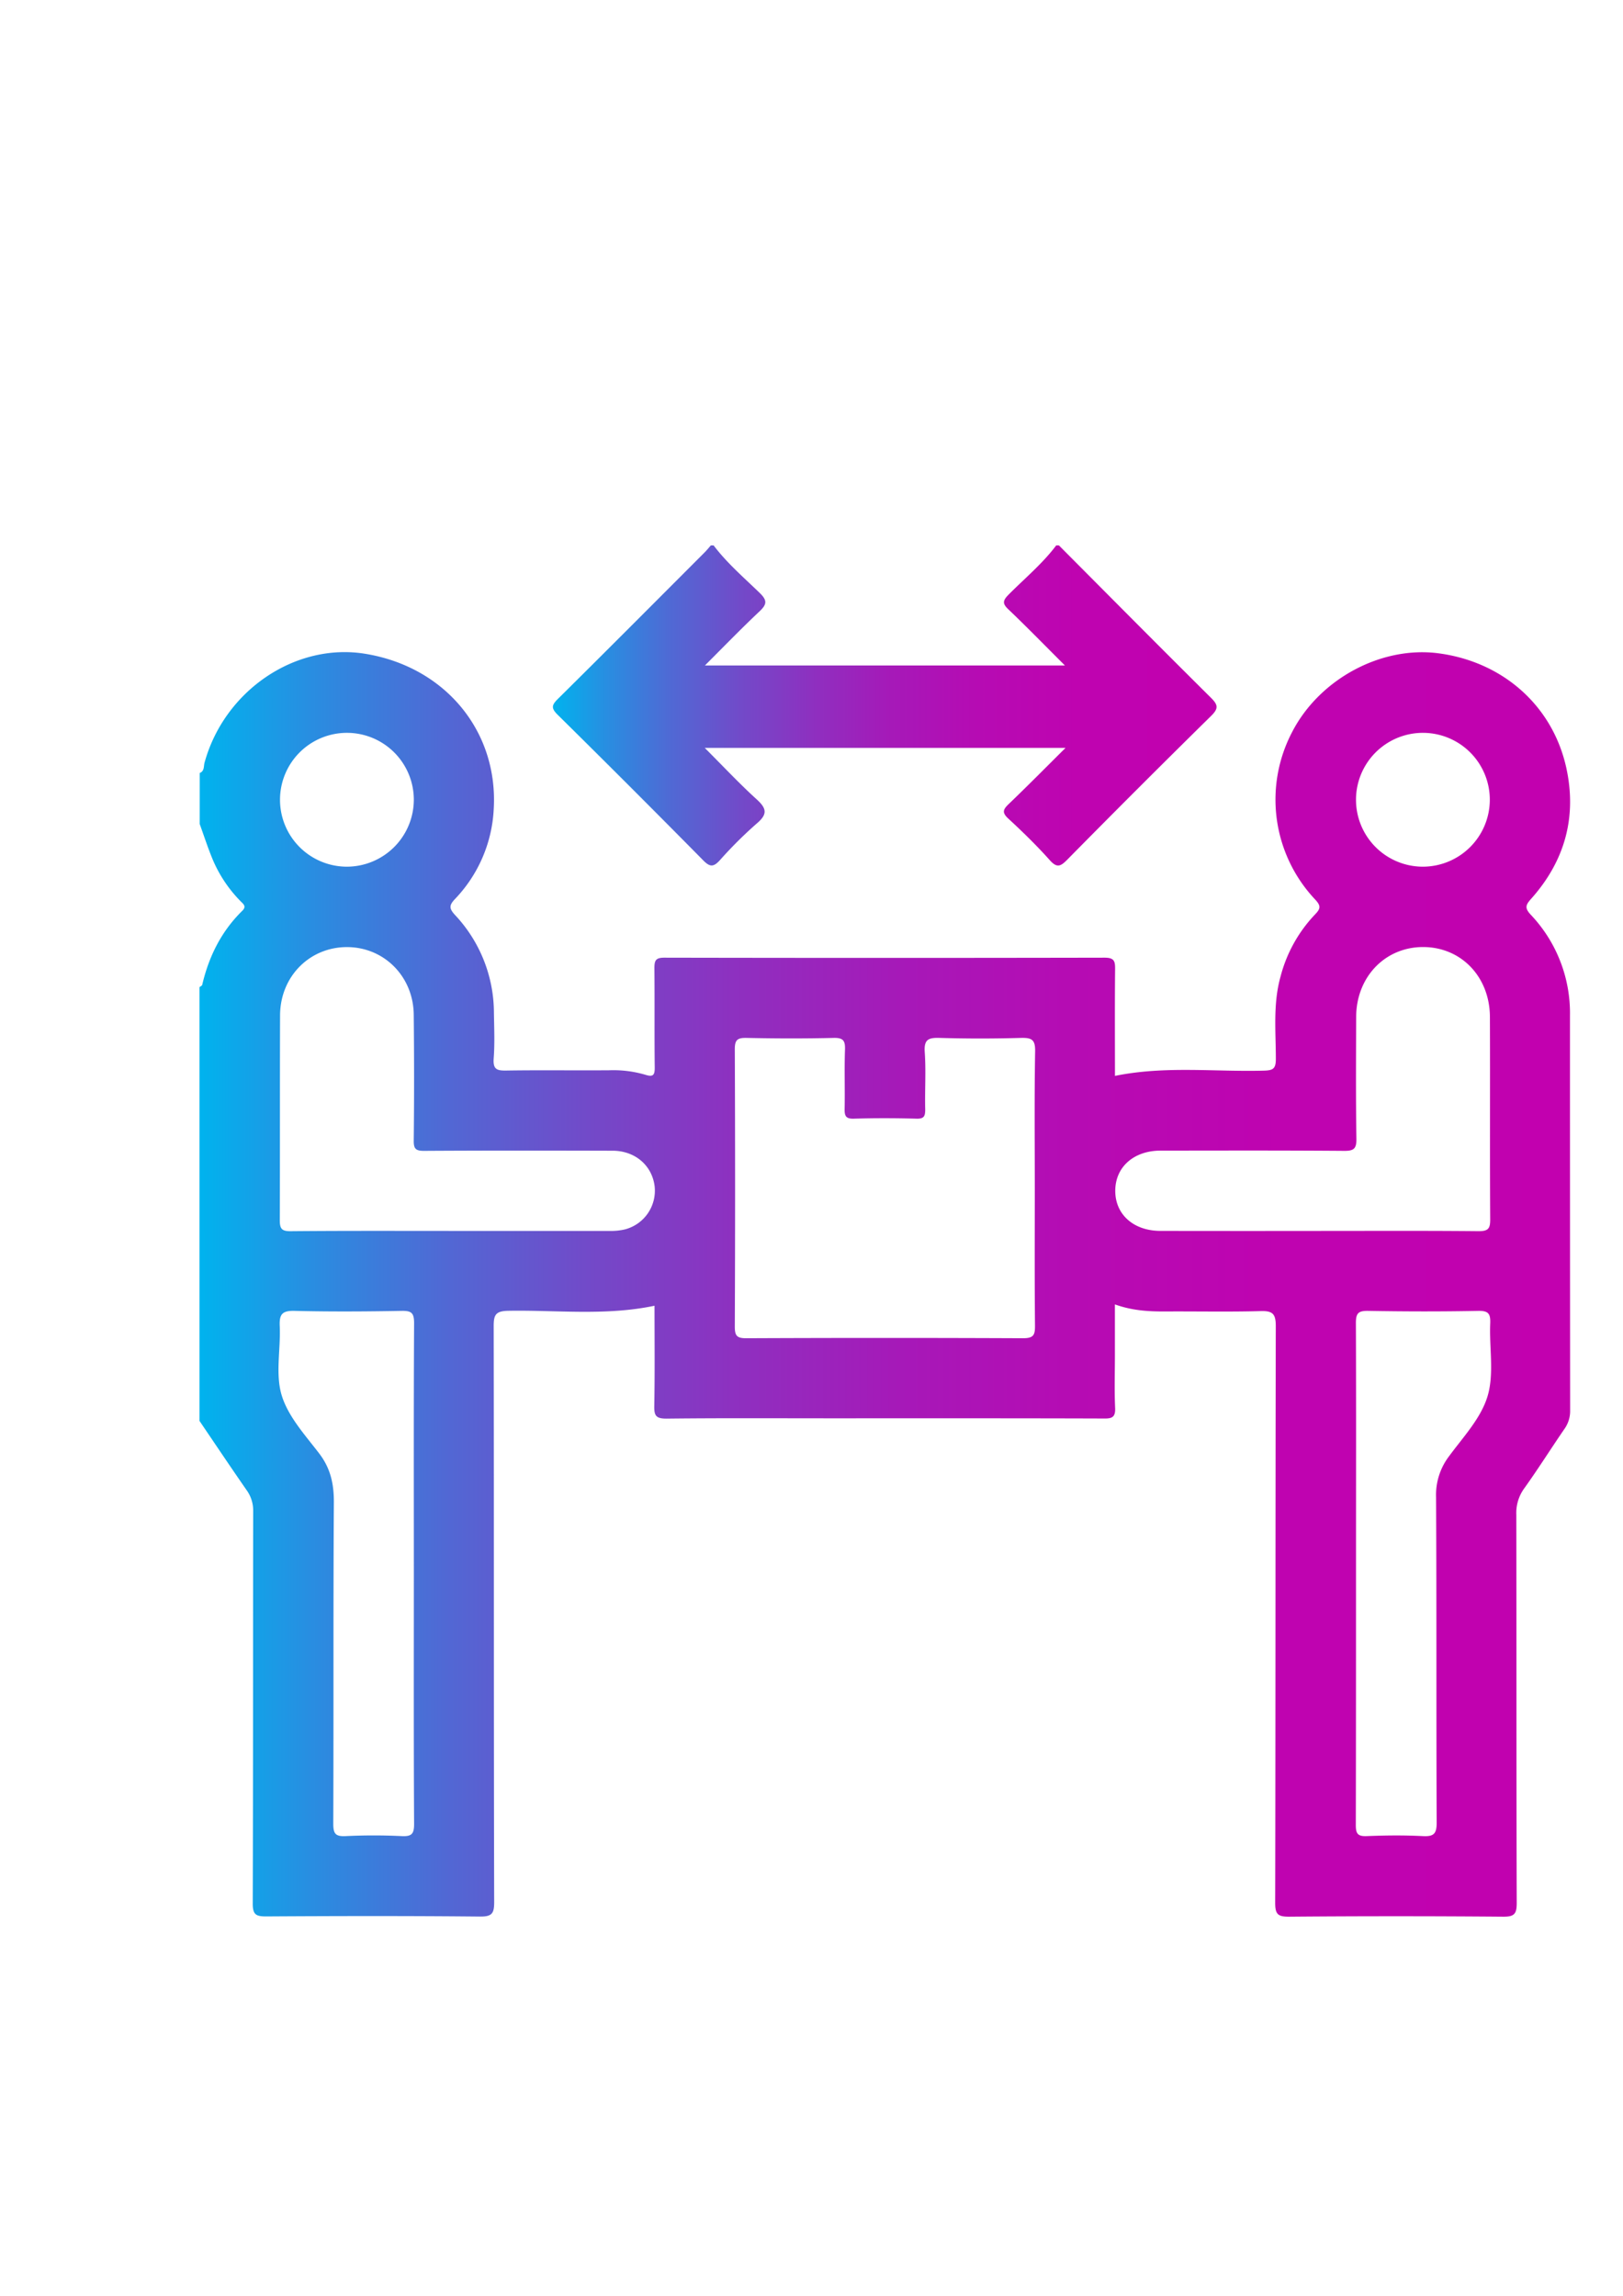
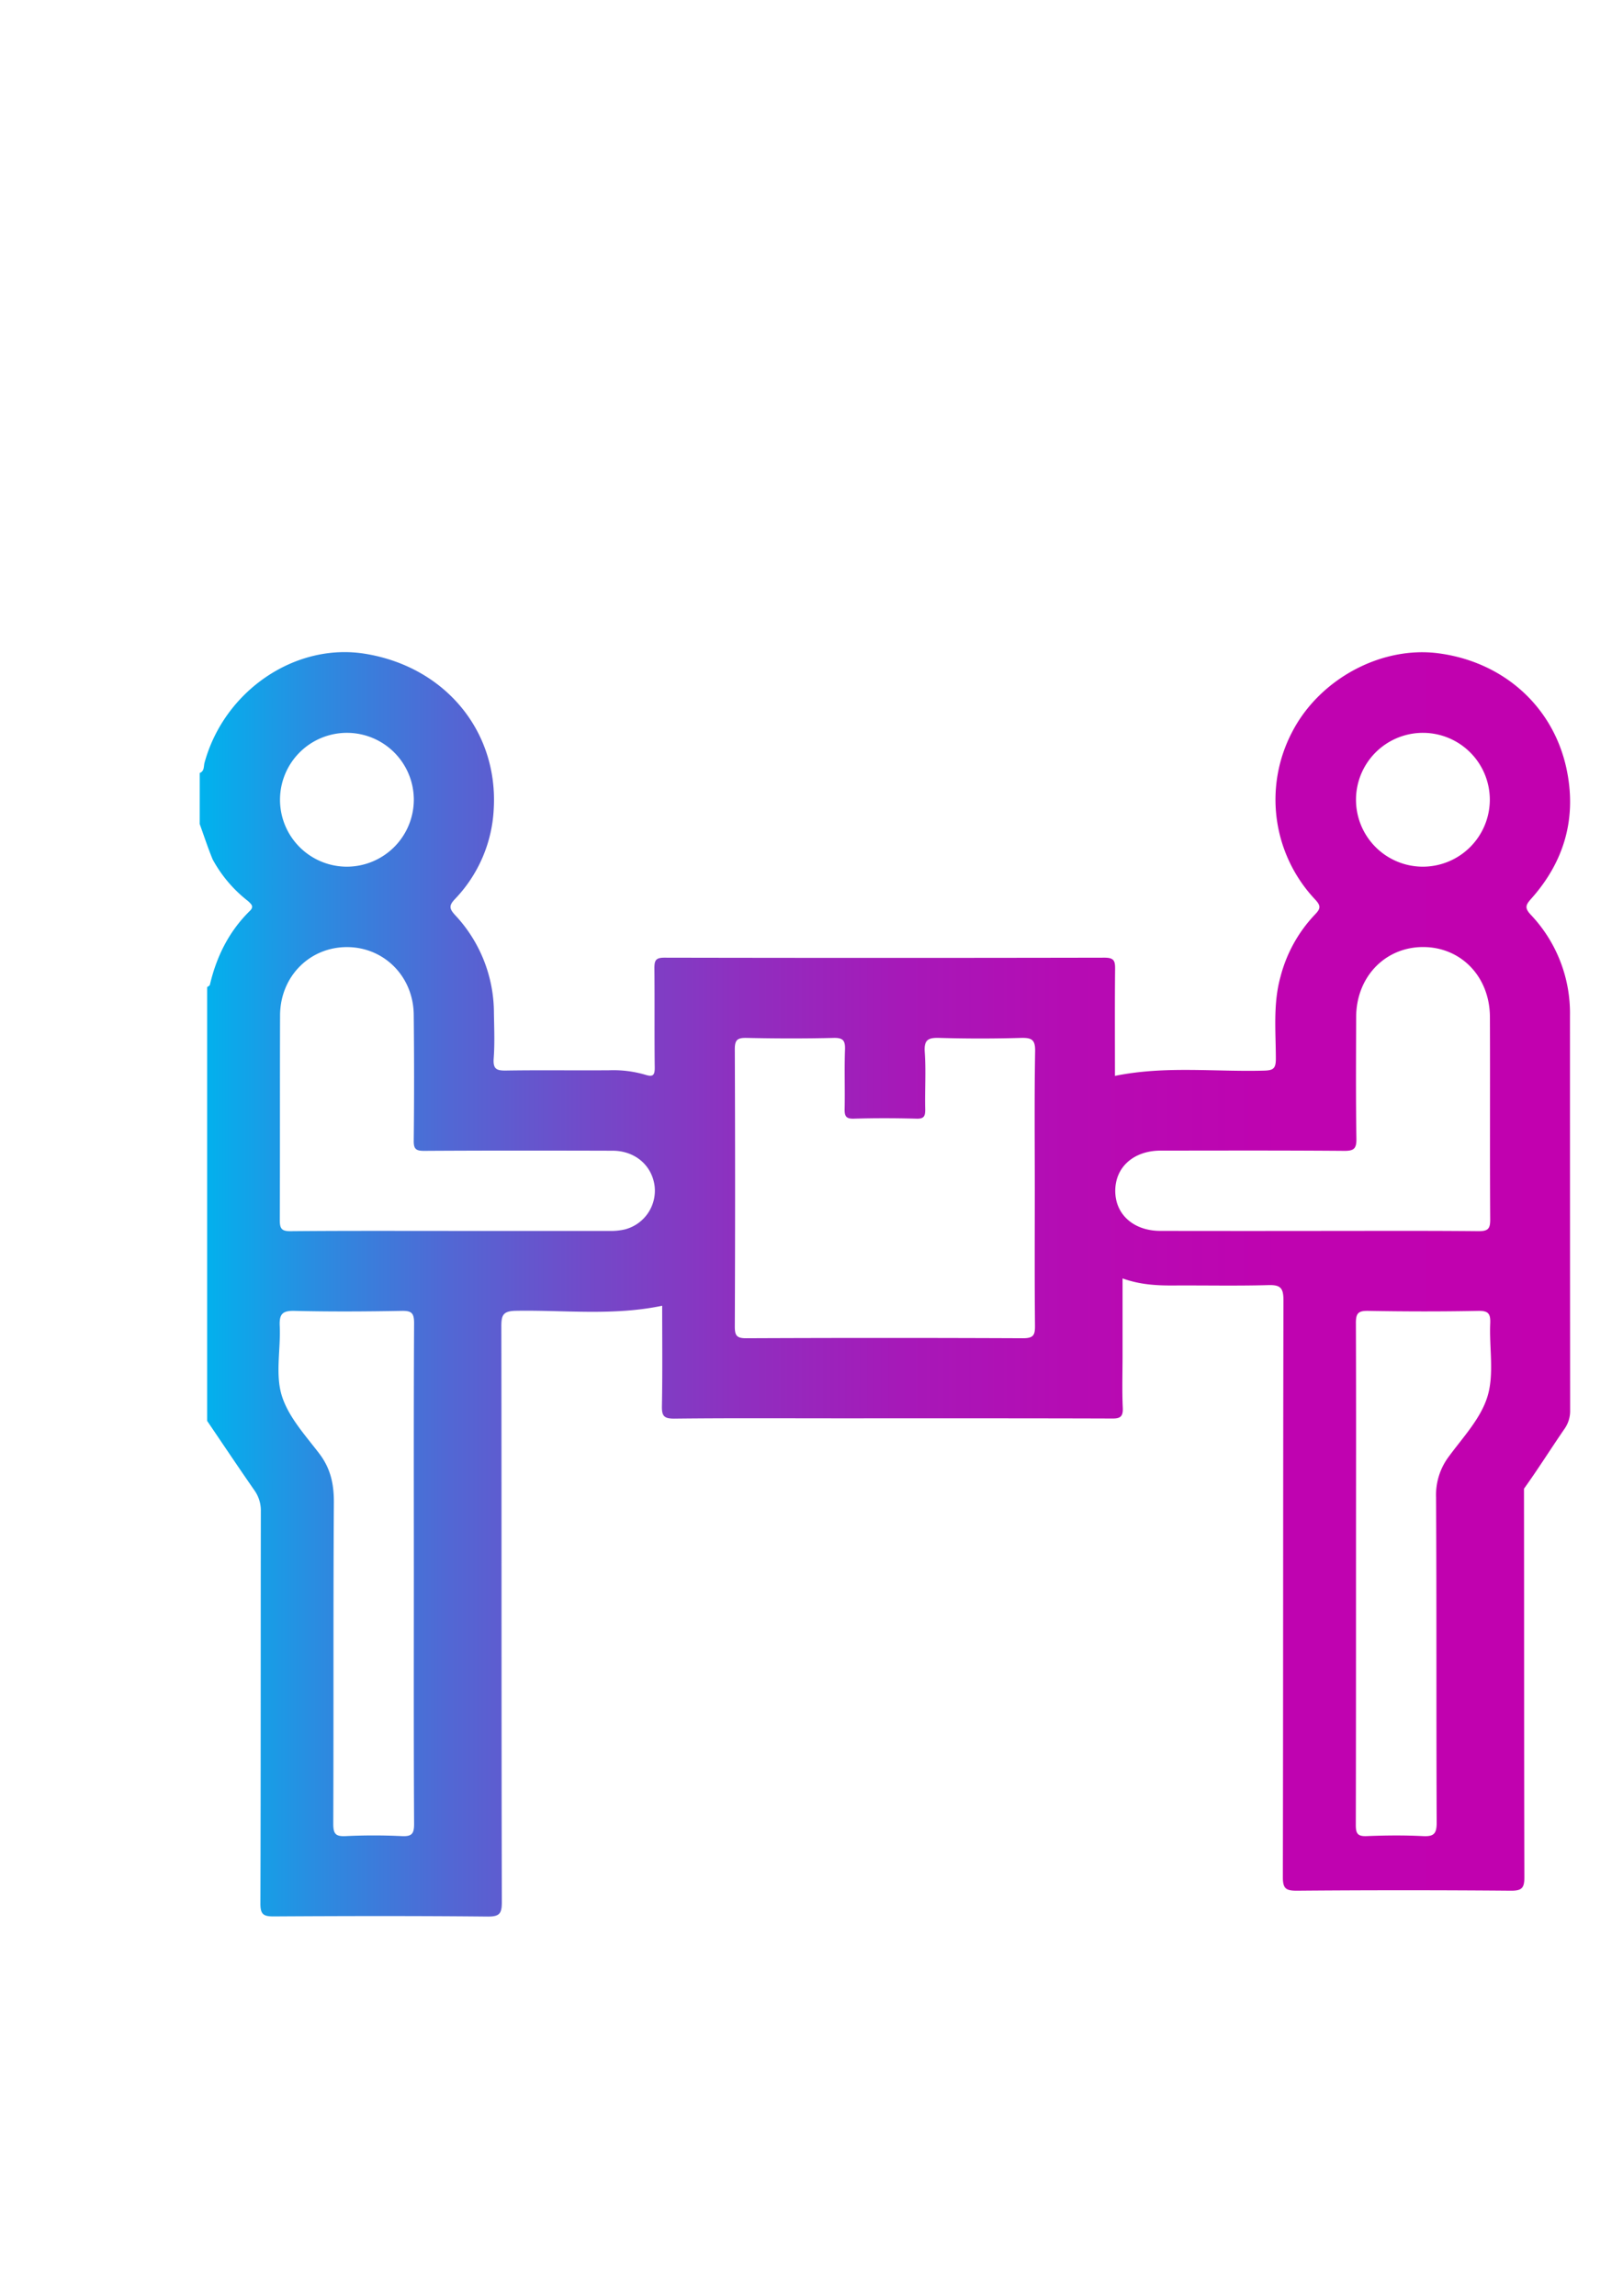
<svg xmlns="http://www.w3.org/2000/svg" xmlns:xlink="http://www.w3.org/1999/xlink" id="Calque_1" data-name="Calque 1" viewBox="0 0 595.28 841.89">
  <defs>
    <style>.cls-1{fill:url(#linear-gradient);}.cls-2{fill:url(#linear-gradient-2);}</style>
    <linearGradient id="linear-gradient" x1="73.25" y1="470.97" x2="575.94" y2="470.97" gradientUnits="userSpaceOnUse">
      <stop offset="0" stop-color="#00b3ee" />
      <stop offset="0.08" stop-color="#288ee1" />
      <stop offset="0.18" stop-color="#5168d4" />
      <stop offset="0.29" stop-color="#7448c8" />
      <stop offset="0.4" stop-color="#902ebf" />
      <stop offset="0.51" stop-color="#a619b8" />
      <stop offset="0.64" stop-color="#b60bb3" />
      <stop offset="0.79" stop-color="#bf03b0" />
      <stop offset="1" stop-color="#c200af" />
    </linearGradient>
    <linearGradient id="linear-gradient-2" x1="202.83" y1="258.72" x2="446.2" y2="258.72" xlink:href="#linear-gradient" />
  </defs>
-   <path class="cls-1" d="M73.25,283.47C75,282.8,74.68,281,75,279.76c7.22-26.46,33.33-44.22,59-40,29.17,4.77,48.75,28.27,47.09,56.9a51.27,51.27,0,0,1-14.24,33.05c-2.2,2.33-2.09,3.48,0,5.78a52.53,52.53,0,0,1,14.31,36c.09,5.57.33,11.15-.09,16.68-.29,4,1.2,4.47,4.64,4.41,12.6-.2,25.2,0,37.79-.1a41.74,41.74,0,0,1,13.09,1.61c2.86.92,3.59.31,3.55-2.69-.15-12.11,0-24.22-.12-36.32,0-2.84.44-3.9,3.66-3.89q80.75.16,161.48,0c3.53,0,3.86,1.3,3.83,4.2-.13,13-.05,26.08-.05,39.15,18.39-3.76,36.59-1.43,54.68-1.93,3.35-.09,4.31-.73,4.33-4.23,0-10.1-1.08-20.26,1.72-30.25a51.84,51.84,0,0,1,12.71-22.85c2.14-2.19,2-3.24,0-5.41a53.36,53.36,0,0,1-8.47-61.4c10-19.42,32.65-31.65,53.66-28.9,23.55,3.08,41.84,19.14,46.89,41.9,4,18.14-.53,34.34-12.92,48.18-2,2.25-2.36,3.35-.1,5.78a52.41,52.41,0,0,1,14.39,37q0,72.4.06,144.8a11.31,11.31,0,0,1-2.1,6.79c-5,7.27-9.69,14.75-14.83,21.91a15.32,15.32,0,0,0-2.81,9.53c.08,47.45,0,94.89.15,142.34,0,4-.81,5.11-5,5.07q-39.25-.33-78.53,0c-4,0-5.06-.84-5.06-5,.15-70.52.06-141,.22-211.55,0-4.47-1.09-5.66-5.54-5.53-11.77.33-23.55.06-35.33.14-5.91,0-11.75-.31-18.14-2.59V497.1c0,6.38-.21,12.77.08,19.14.16,3.35-1,4-4.09,3.94-33.37-.11-66.75-.07-100.12-.07-20.13,0-40.25-.12-60.37.11-3.82,0-4.51-1.08-4.45-4.61.23-12.23.09-24.48.09-36.78-18,3.76-35.86,1.54-53.62,1.85-4.71.08-5.38,1.54-5.37,5.71.12,70.36,0,140.71.18,211.06,0,4.13-.7,5.41-5.18,5.37-26.17-.26-52.35-.21-78.53-.05-3.68,0-4.85-.71-4.84-4.68.16-47.94.08-95.88.16-143.82a12.76,12.76,0,0,0-2.33-7.71c-5.87-8.45-11.59-17-17.36-25.5V362c.34-.28.91-.52,1-.86,2.43-10.38,7-19.6,14.67-27.12,1.71-1.66.38-2.52-.61-3.54A48.81,48.81,0,0,1,78,315.16c-1.77-4.27-3.19-8.69-4.76-13ZM379.54,436.06c0-16.85-.17-33.7.12-50.54.08-4.28-1.25-5-5.15-4.91q-15,.43-29.92,0c-4-.12-5.74.54-5.42,5.16.49,7,0,14.05.17,21.08,0,2.39-.37,3.45-3.14,3.38-7.68-.21-15.38-.23-23.06,0-3,.09-3.4-1.1-3.35-3.66.15-7.2-.13-14.4.13-21.59.12-3.32-.6-4.46-4.18-4.37-10.63.26-21.26.23-31.89,0-3.35-.07-4.36.67-4.34,4.21q.21,50.78,0,101.56c0,3.3.6,4.38,4.17,4.36q50.78-.22,101.56,0c3.93,0,4.4-1.26,4.37-4.67C379.45,469.42,379.54,452.74,379.54,436.06ZM166,451.39q28.69,0,57.4,0a22.52,22.52,0,0,0,5.81-.56,14.67,14.67,0,0,0,10.88-15.93c-1-7.59-7.19-12.9-15.39-12.92-23.06-.06-46.12-.09-69.18.05-3,0-3.81-.71-3.77-3.76.17-15.37.16-30.74,0-46.12-.11-14-10.8-24.78-24.38-24.84-13.81-.06-24.61,10.79-24.65,25.06-.09,25,0,50-.1,75.06,0,3.13.68,4.09,4,4.06C126.38,451.31,146.17,451.39,166,451.39Zm317,0c19.79,0,39.58-.1,59.37.09,3.53,0,4.22-1,4.2-4.33-.15-24.69,0-49.39-.1-74.09,0-14.78-10.48-25.73-24.44-25.77s-24.56,10.91-24.62,25.6c-.05,14.88-.15,29.77.09,44.65.06,3.72-.94,4.52-4.55,4.49-22.4-.18-44.81-.11-67.21-.09-9.9,0-16.64,6-16.69,14.67s6.66,14.76,16.55,14.77Q454.25,451.43,483,451.39ZM151.79,577c0-30.59-.08-61.18.09-91.77,0-3.69-.88-4.59-4.54-4.52-13.08.24-26.18.32-39.26,0-4.54-.12-5.68,1.19-5.48,5.58.38,8.49-1.65,17.56.71,25.36s8.56,14.55,13.71,21.28c4.23,5.51,5.48,11.27,5.43,18.09-.24,39.26-.06,78.52-.21,117.78,0,3.65.82,4.7,4.52,4.52,6.85-.33,13.75-.33,20.6,0,3.69.18,4.54-.86,4.52-4.52C151.71,638.22,151.79,607.63,151.79,577Zm345.56,0c0,30.75,0,61.51-.07,92.26,0,3.13.68,4.19,4,4.06,6.86-.28,13.75-.35,20.6,0,4,.21,5.08-.85,5.06-5-.18-39.75,0-79.5-.22-119.25a23.39,23.39,0,0,1,4.63-14.88c5.21-7.11,11.77-14,14.23-22.11,2.51-8.24.61-17.79,1-26.75.14-3.54-.61-4.7-4.45-4.62-13.4.27-26.82.24-40.23,0-3.59-.06-4.61.72-4.59,4.48C497.43,515.82,497.35,546.41,497.35,577ZM151.78,293.15a24.54,24.54,0,1,0-24.53,24.67A24.6,24.6,0,0,0,151.78,293.15Zm394.65.25a24.54,24.54,0,1,0-24.79,24.42A24.59,24.59,0,0,0,546.43,293.4Z" />
-   <path class="cls-2" d="M388.38,200c18.56,18.64,37.07,37.33,55.75,55.86,2.62,2.6,2.87,3.93.08,6.67q-26.58,26.15-52.75,52.71c-2.4,2.42-3.74,3.2-6.41.21-4.78-5.36-9.95-10.4-15.24-15.28-2.36-2.18-1.93-3.31.13-5.29,6.84-6.55,13.49-13.29,20.87-20.62H258.49c6.62,6.61,12.58,13,19,18.83,3.69,3.34,4.13,5.45.11,8.86a152.53,152.53,0,0,0-13.55,13.48c-2.24,2.44-3.55,2.68-6.05.15q-26.52-26.88-53.42-53.42c-2.53-2.49-2.24-3.62.1-5.92,18-17.82,35.9-35.79,53.81-53.72.79-.79,1.49-1.68,2.24-2.52h1c4.93,6.51,11.12,11.82,16.94,17.46,2.85,2.77,2.57,4.22-.12,6.76-6.69,6.3-13.09,12.91-20,19.81H390.58c-7.24-7.22-13.84-14-20.67-20.52-2.14-2-2.28-3.12-.1-5.33,5.93-6,12.49-11.39,17.59-18.18Z" />
+   <path class="cls-1" d="M73.25,283.47C75,282.8,74.68,281,75,279.76c7.22-26.46,33.33-44.22,59-40,29.17,4.77,48.75,28.27,47.09,56.9a51.27,51.27,0,0,1-14.24,33.05c-2.2,2.33-2.09,3.48,0,5.78a52.53,52.53,0,0,1,14.31,36c.09,5.57.33,11.15-.09,16.68-.29,4,1.2,4.47,4.64,4.41,12.6-.2,25.2,0,37.79-.1a41.74,41.74,0,0,1,13.09,1.61c2.86.92,3.59.31,3.55-2.69-.15-12.11,0-24.22-.12-36.32,0-2.84.44-3.9,3.66-3.89q80.75.16,161.48,0c3.53,0,3.86,1.3,3.83,4.2-.13,13-.05,26.08-.05,39.15,18.39-3.76,36.59-1.43,54.68-1.93,3.35-.09,4.31-.73,4.33-4.23,0-10.1-1.08-20.26,1.72-30.25a51.84,51.84,0,0,1,12.71-22.85c2.14-2.19,2-3.24,0-5.41a53.36,53.36,0,0,1-8.47-61.4c10-19.42,32.65-31.65,53.66-28.9,23.55,3.08,41.84,19.14,46.89,41.9,4,18.14-.53,34.34-12.92,48.18-2,2.25-2.36,3.35-.1,5.78a52.41,52.41,0,0,1,14.39,37q0,72.4.06,144.8a11.31,11.31,0,0,1-2.1,6.79c-5,7.27-9.69,14.75-14.83,21.91c.08,47.45,0,94.89.15,142.34,0,4-.81,5.11-5,5.07q-39.25-.33-78.53,0c-4,0-5.06-.84-5.06-5,.15-70.52.06-141,.22-211.55,0-4.47-1.09-5.66-5.54-5.53-11.77.33-23.55.06-35.33.14-5.91,0-11.75-.31-18.14-2.59V497.1c0,6.38-.21,12.77.08,19.14.16,3.35-1,4-4.09,3.94-33.37-.11-66.75-.07-100.12-.07-20.13,0-40.25-.12-60.37.11-3.82,0-4.51-1.08-4.45-4.61.23-12.23.09-24.48.09-36.78-18,3.76-35.86,1.54-53.62,1.85-4.71.08-5.38,1.54-5.37,5.71.12,70.36,0,140.71.18,211.06,0,4.13-.7,5.41-5.18,5.37-26.17-.26-52.35-.21-78.53-.05-3.68,0-4.85-.71-4.84-4.68.16-47.94.08-95.88.16-143.82a12.76,12.76,0,0,0-2.33-7.71c-5.87-8.45-11.59-17-17.36-25.5V362c.34-.28.91-.52,1-.86,2.43-10.38,7-19.6,14.67-27.12,1.71-1.66.38-2.52-.61-3.54A48.81,48.81,0,0,1,78,315.16c-1.77-4.27-3.19-8.69-4.76-13ZM379.54,436.06c0-16.85-.17-33.7.12-50.54.08-4.28-1.25-5-5.15-4.91q-15,.43-29.92,0c-4-.12-5.74.54-5.42,5.16.49,7,0,14.05.17,21.08,0,2.39-.37,3.45-3.14,3.38-7.68-.21-15.38-.23-23.06,0-3,.09-3.4-1.1-3.35-3.66.15-7.2-.13-14.4.13-21.59.12-3.32-.6-4.46-4.18-4.37-10.63.26-21.26.23-31.89,0-3.35-.07-4.36.67-4.34,4.21q.21,50.78,0,101.56c0,3.3.6,4.38,4.17,4.36q50.78-.22,101.56,0c3.93,0,4.4-1.26,4.37-4.67C379.45,469.42,379.54,452.74,379.54,436.06ZM166,451.39q28.69,0,57.4,0a22.52,22.52,0,0,0,5.81-.56,14.67,14.67,0,0,0,10.88-15.93c-1-7.59-7.19-12.9-15.39-12.92-23.06-.06-46.12-.09-69.18.05-3,0-3.81-.71-3.77-3.76.17-15.37.16-30.74,0-46.12-.11-14-10.8-24.78-24.38-24.84-13.81-.06-24.61,10.79-24.65,25.06-.09,25,0,50-.1,75.06,0,3.13.68,4.09,4,4.06C126.38,451.31,146.17,451.39,166,451.39Zm317,0c19.79,0,39.58-.1,59.37.09,3.53,0,4.22-1,4.2-4.33-.15-24.69,0-49.39-.1-74.09,0-14.78-10.48-25.73-24.44-25.77s-24.56,10.91-24.62,25.6c-.05,14.88-.15,29.77.09,44.65.06,3.72-.94,4.52-4.55,4.49-22.4-.18-44.81-.11-67.21-.09-9.9,0-16.64,6-16.69,14.67s6.66,14.76,16.55,14.77Q454.25,451.43,483,451.39ZM151.79,577c0-30.59-.08-61.18.09-91.77,0-3.69-.88-4.59-4.54-4.52-13.08.24-26.18.32-39.26,0-4.54-.12-5.68,1.19-5.48,5.58.38,8.49-1.65,17.56.71,25.36s8.56,14.55,13.71,21.28c4.23,5.51,5.48,11.27,5.43,18.09-.24,39.26-.06,78.52-.21,117.78,0,3.65.82,4.7,4.52,4.52,6.85-.33,13.75-.33,20.6,0,3.69.18,4.54-.86,4.52-4.52C151.71,638.22,151.79,607.63,151.79,577Zm345.56,0c0,30.75,0,61.51-.07,92.26,0,3.13.68,4.19,4,4.06,6.86-.28,13.75-.35,20.6,0,4,.21,5.08-.85,5.06-5-.18-39.75,0-79.5-.22-119.25a23.39,23.39,0,0,1,4.63-14.88c5.21-7.11,11.77-14,14.23-22.11,2.51-8.24.61-17.79,1-26.75.14-3.54-.61-4.7-4.45-4.62-13.4.27-26.82.24-40.23,0-3.59-.06-4.61.72-4.59,4.48C497.43,515.82,497.35,546.41,497.35,577ZM151.78,293.15a24.54,24.54,0,1,0-24.53,24.67A24.6,24.6,0,0,0,151.78,293.15Zm394.65.25a24.54,24.54,0,1,0-24.79,24.42A24.59,24.59,0,0,0,546.43,293.4Z" />
</svg>